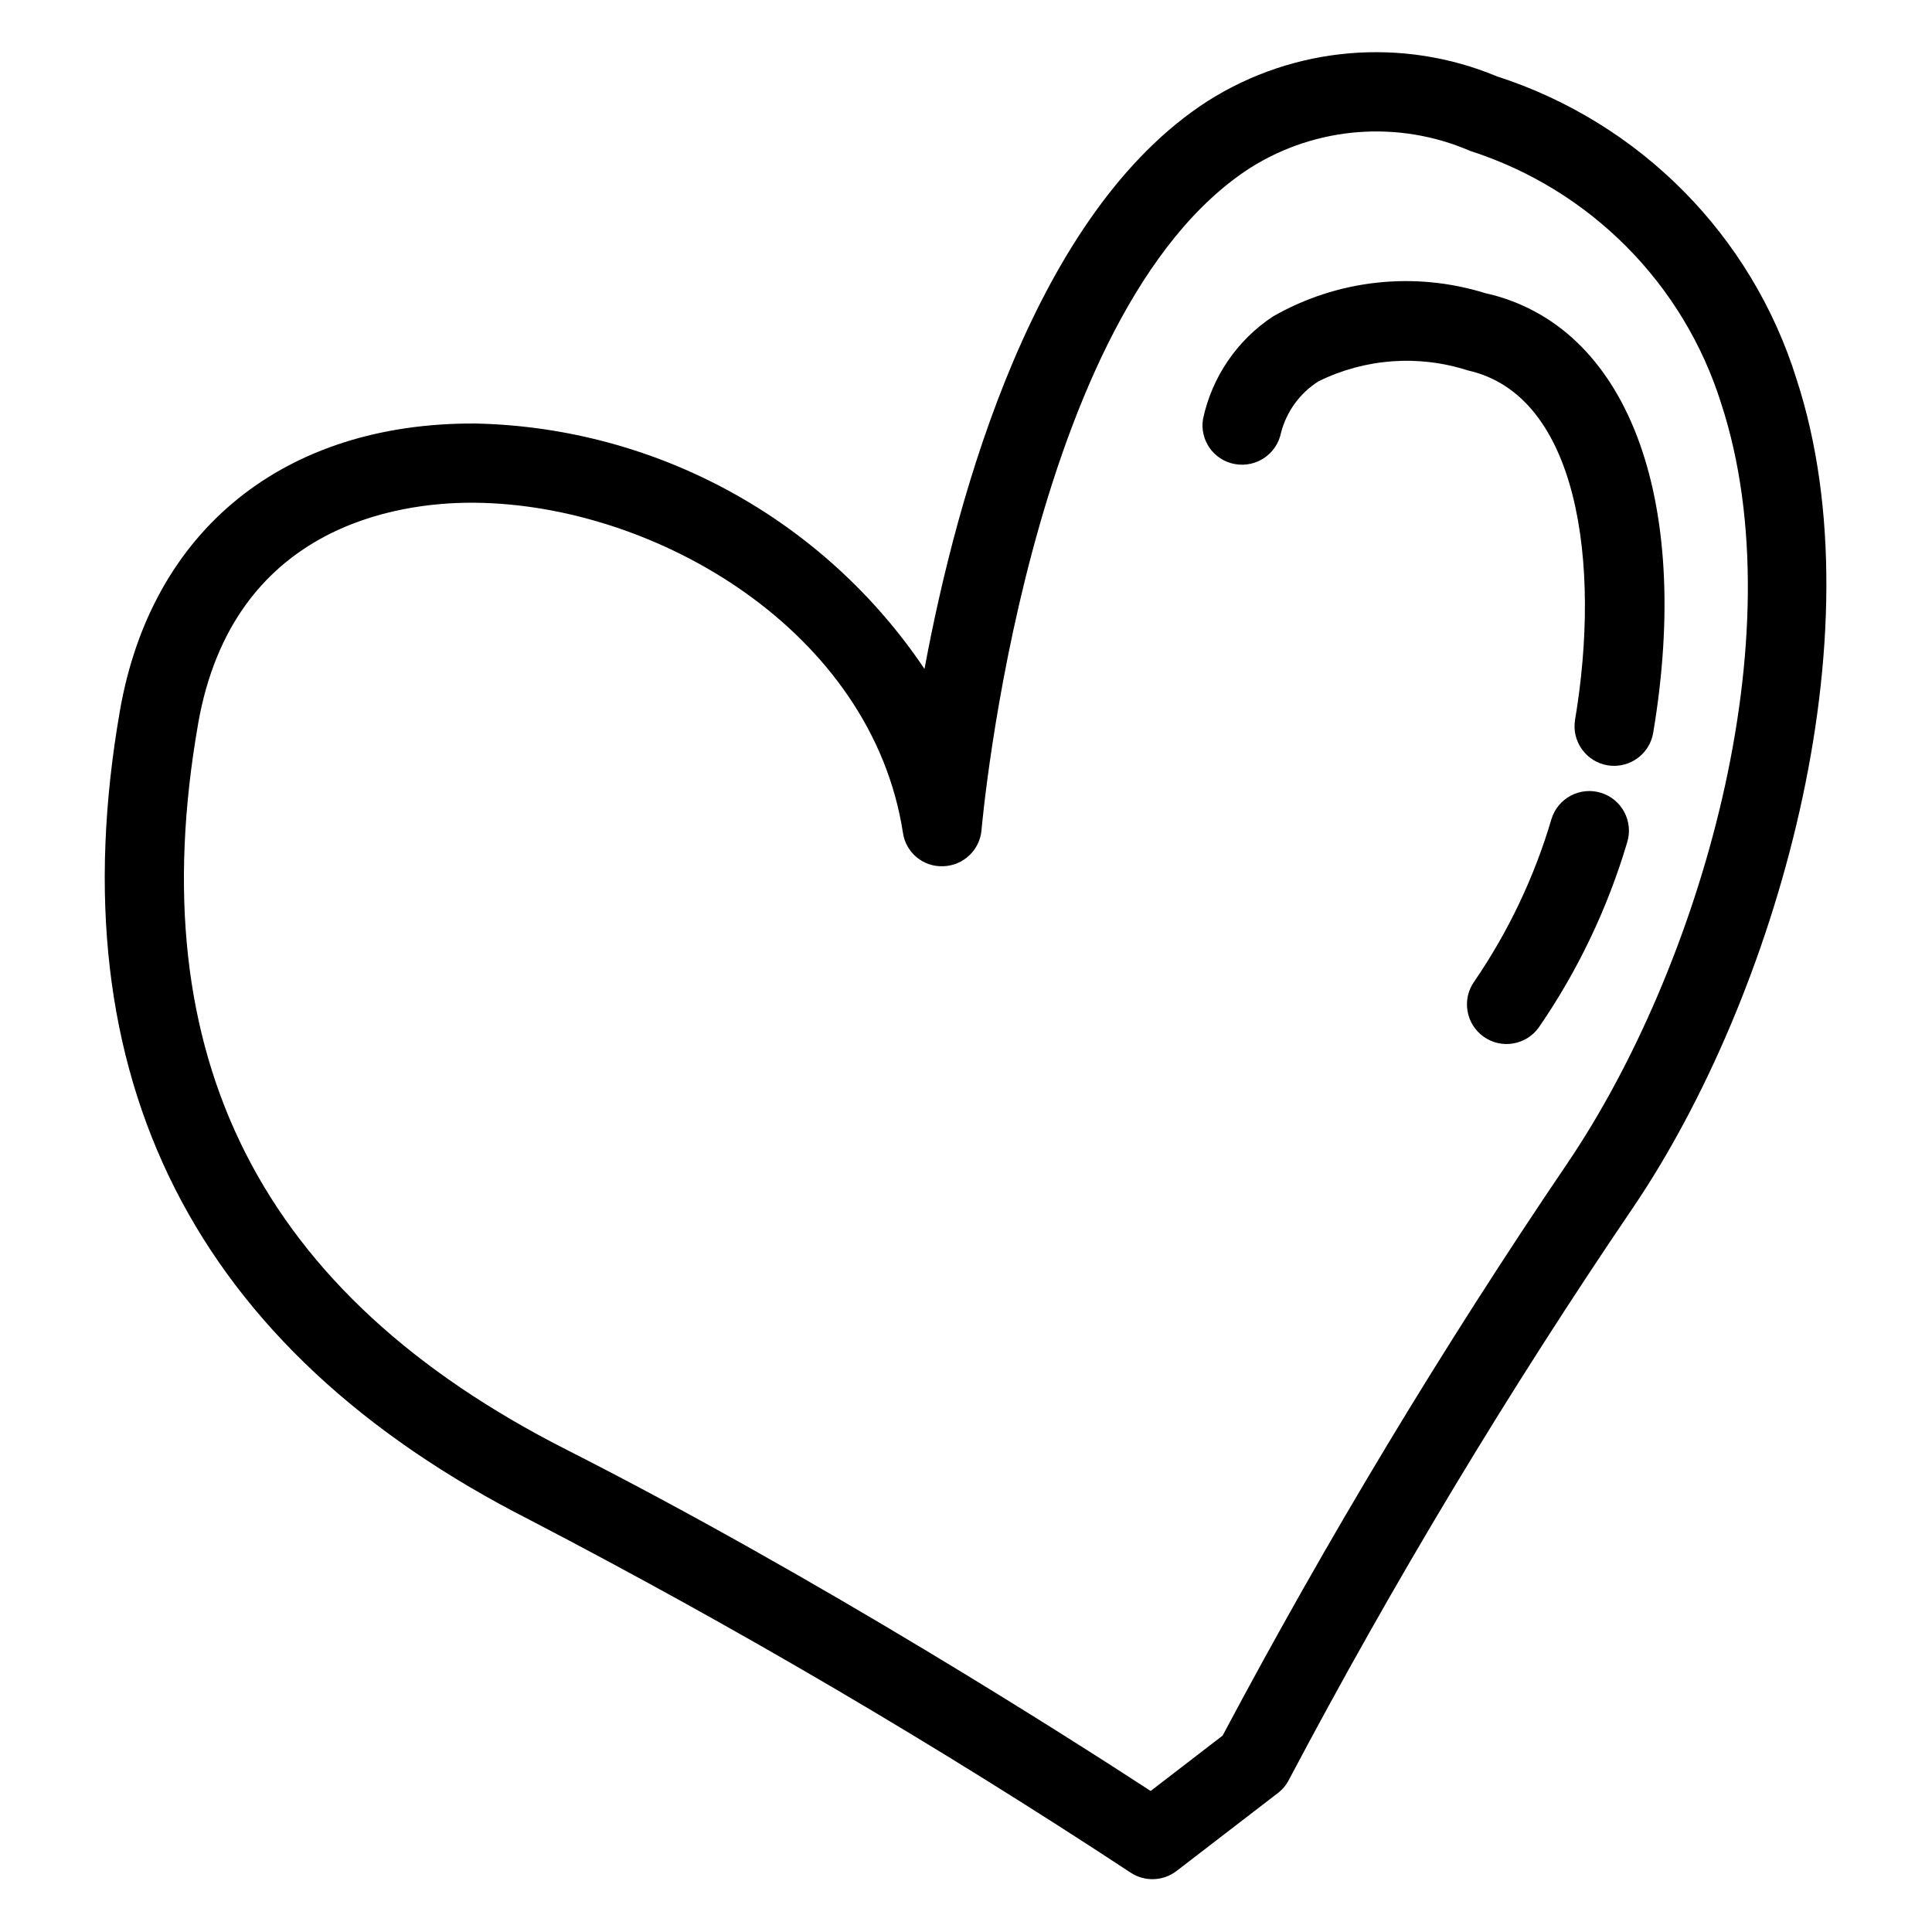
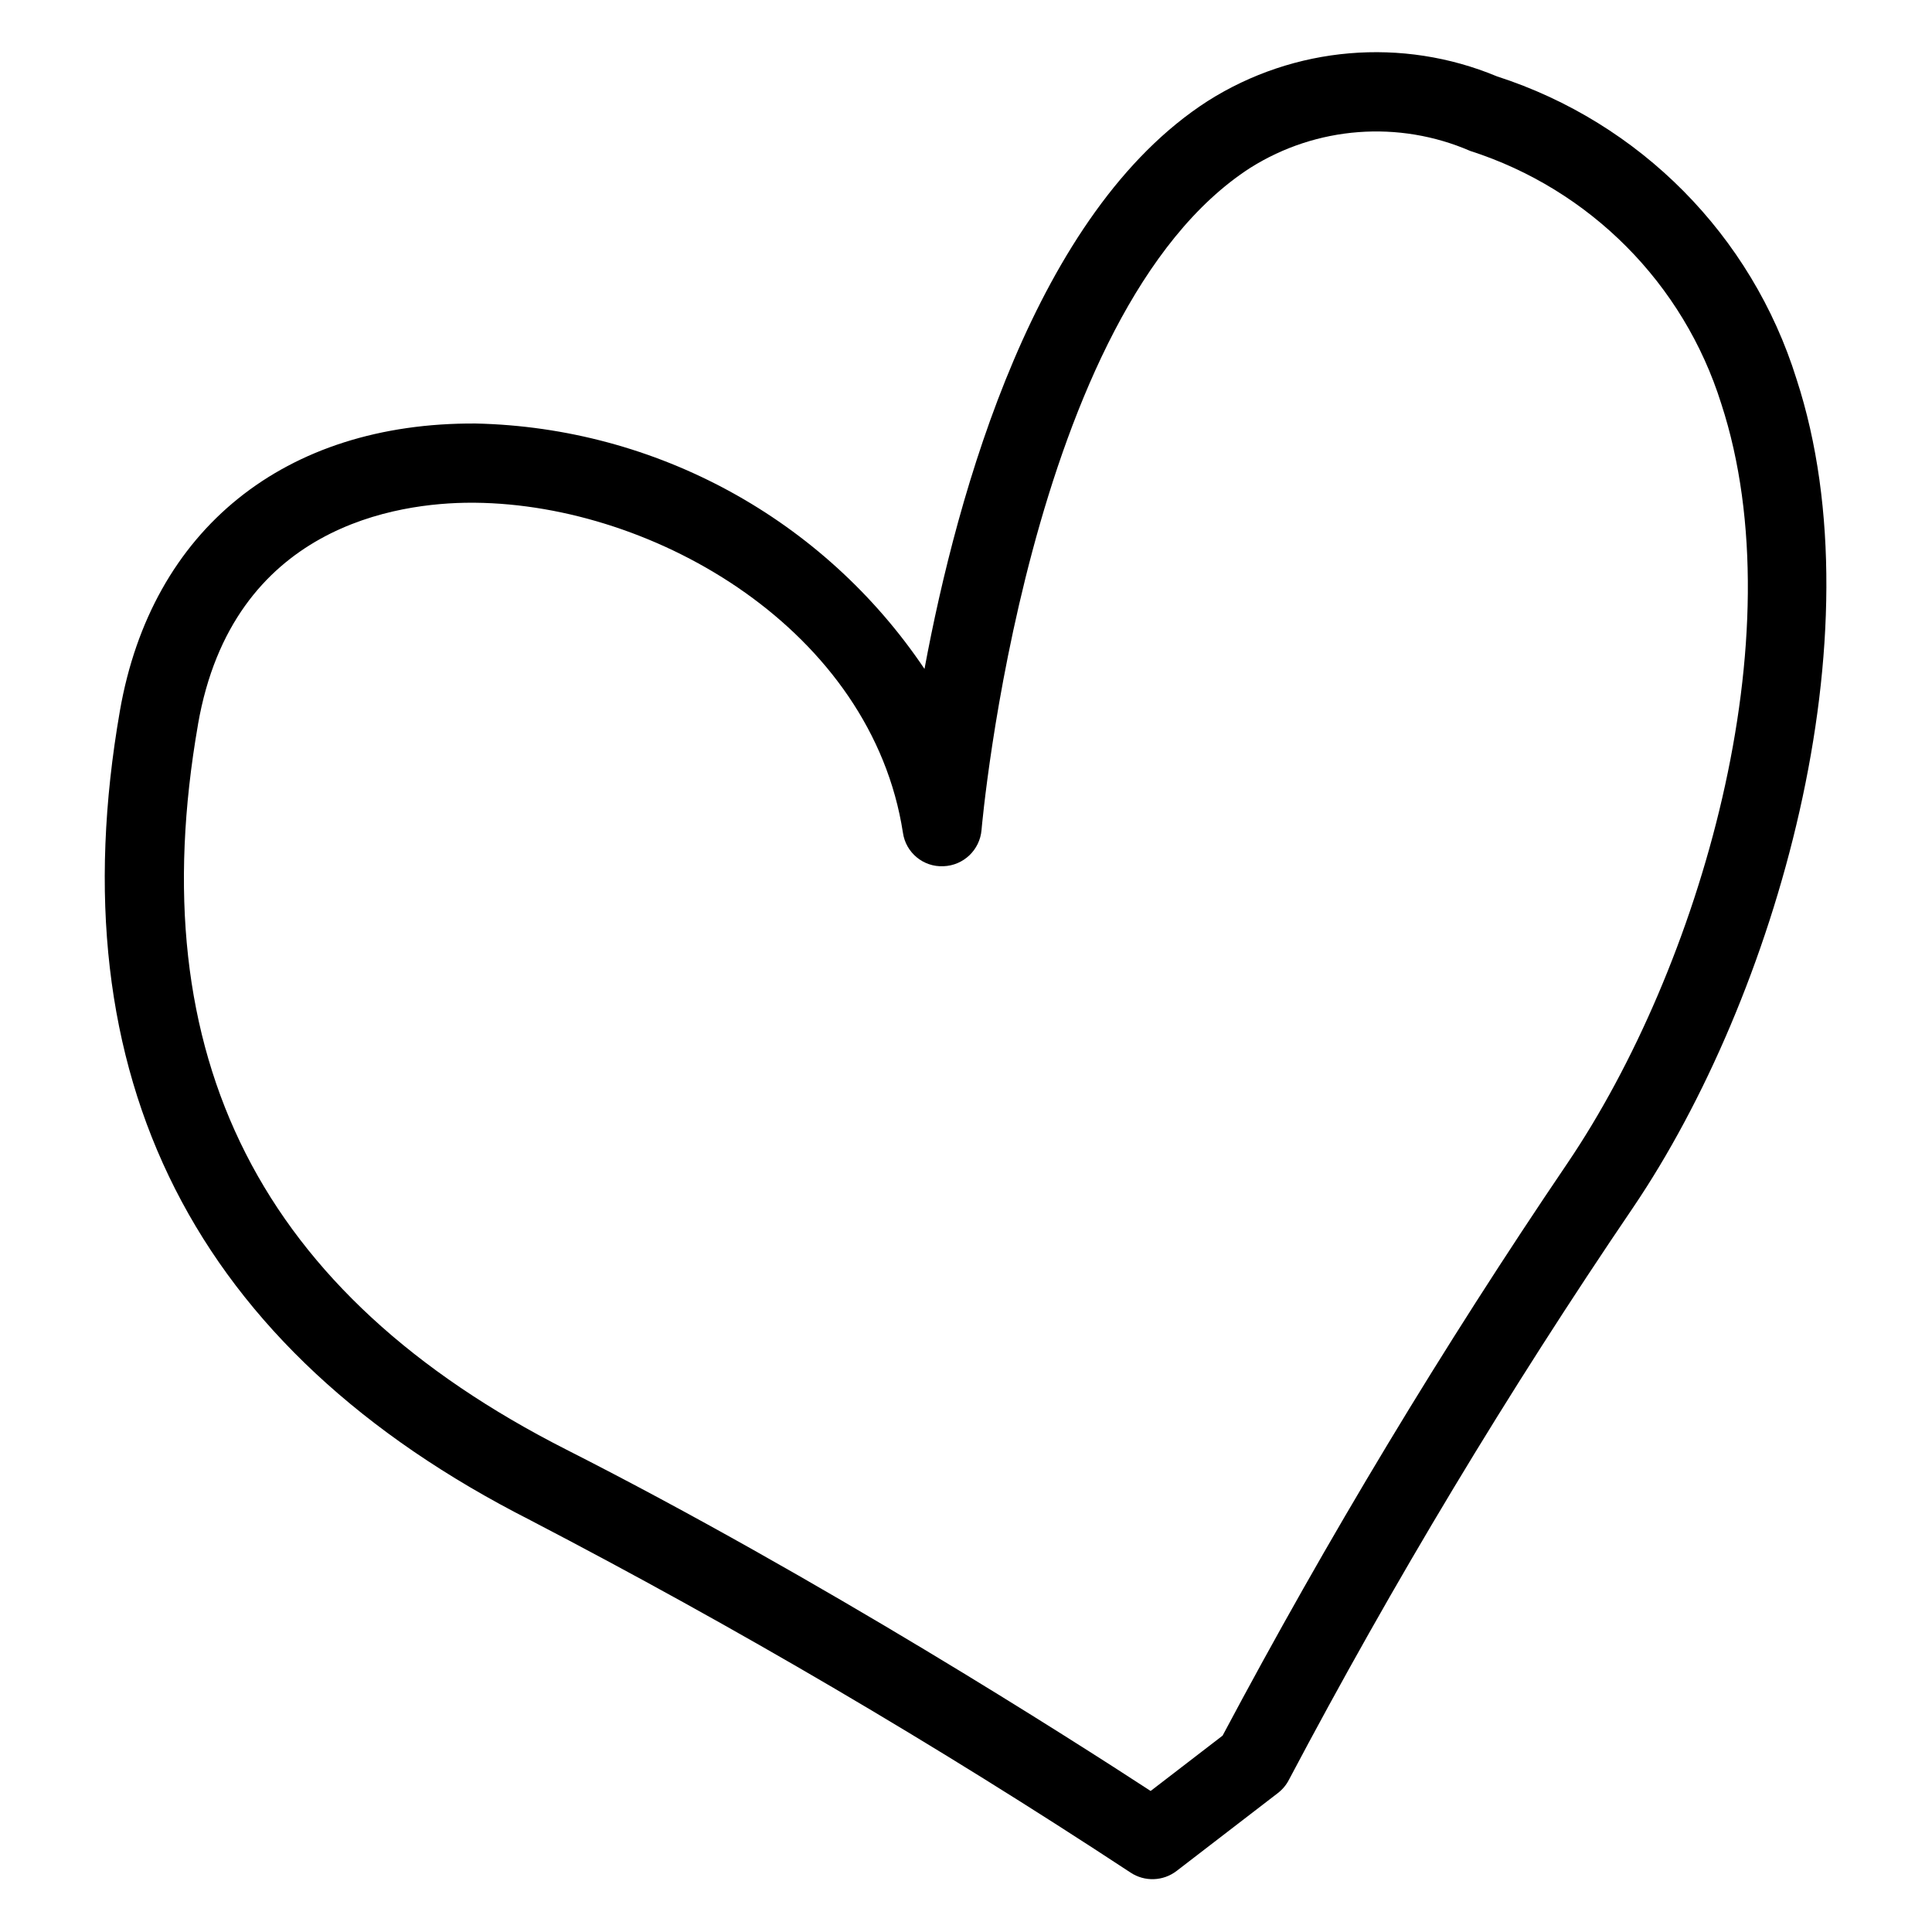
<svg xmlns="http://www.w3.org/2000/svg" fill="#000000" width="800px" height="800px" version="1.1" viewBox="144 144 512 512">
  <g>
    <path d="m284.62 546.91c54.539 28.387 107.59 59.531 158.96 93.324 3.742 2.5 8.66 2.332 12.227-0.41l26.844-20.648v-0.004c1.238-0.949 2.246-2.164 2.953-3.555 27.586-52.203 58.043-102.84 91.23-151.68 37.594-55.57 65.523-151.39 43.25-219.52-11.863-38.031-41.465-67.934-79.375-80.18-25.094-10.453-53.703-8.012-76.66 6.543-45.715 29.402-66.324 103.54-75.047 150.49-26.715-39.73-71.082-63.988-118.95-65.035-50.531-0.301-85.875 27.969-94.27 76.113-16.934 97.137 19.684 169.32 108.83 214.55zm-88.148-210.95c9.188-52.727 53.039-58.734 72.484-58.734 0.309 0 0.605 0 0.898 0.004 48.125 0.461 105.17 34.02 113.43 87.438v0.004c0.75 5.289 5.402 9.141 10.742 8.887 5.312-0.188 9.645-4.316 10.09-9.617 0.113-1.375 12.145-137.46 71.293-175.51v0.004c17.488-10.988 39.27-12.648 58.223-4.434 31.723 10.188 56.523 35.148 66.504 66.938 20.199 61.789-5.883 149.79-40.684 201.23l0.004-0.004c-33.18 48.926-63.707 99.598-91.453 151.79l-19.07 14.668c-20.496-13.367-87.719-56.402-154.8-90.438-81.09-41.141-113.03-104.02-97.652-192.23z" />
-     <path d="m568.3 354.11c-2.66-0.832-5.539-0.566-8.004 0.73-2.465 1.297-4.312 3.519-5.133 6.184-4.516 15.336-11.418 29.867-20.453 43.059-3.359 4.715-2.273 11.258 2.434 14.629 4.703 3.371 11.25 2.297 14.633-2.398 10.344-15.023 18.25-31.582 23.438-49.07 1.715-5.535-1.379-11.414-6.914-13.133z" />
-     <path d="m471.3 266.99c5.664 1.004 11.09-2.711 12.195-8.359 1.469-5.609 5.004-10.457 9.902-13.566 12.316-6.078 26.516-7.121 39.586-2.902 29.285 6.508 35.379 51.18 28.43 92.562-0.961 5.715 2.898 11.129 8.613 12.09 0.578 0.094 1.16 0.141 1.746 0.141 5.125-0.004 9.492-3.707 10.344-8.758 10.484-62.441-7.016-108.18-44.582-116.53-18.785-5.82-39.141-3.57-56.203 6.211-9.488 6.273-16.137 16.02-18.516 27.145-0.934 5.641 2.852 10.98 8.484 11.965z" />
  </g>
</svg>